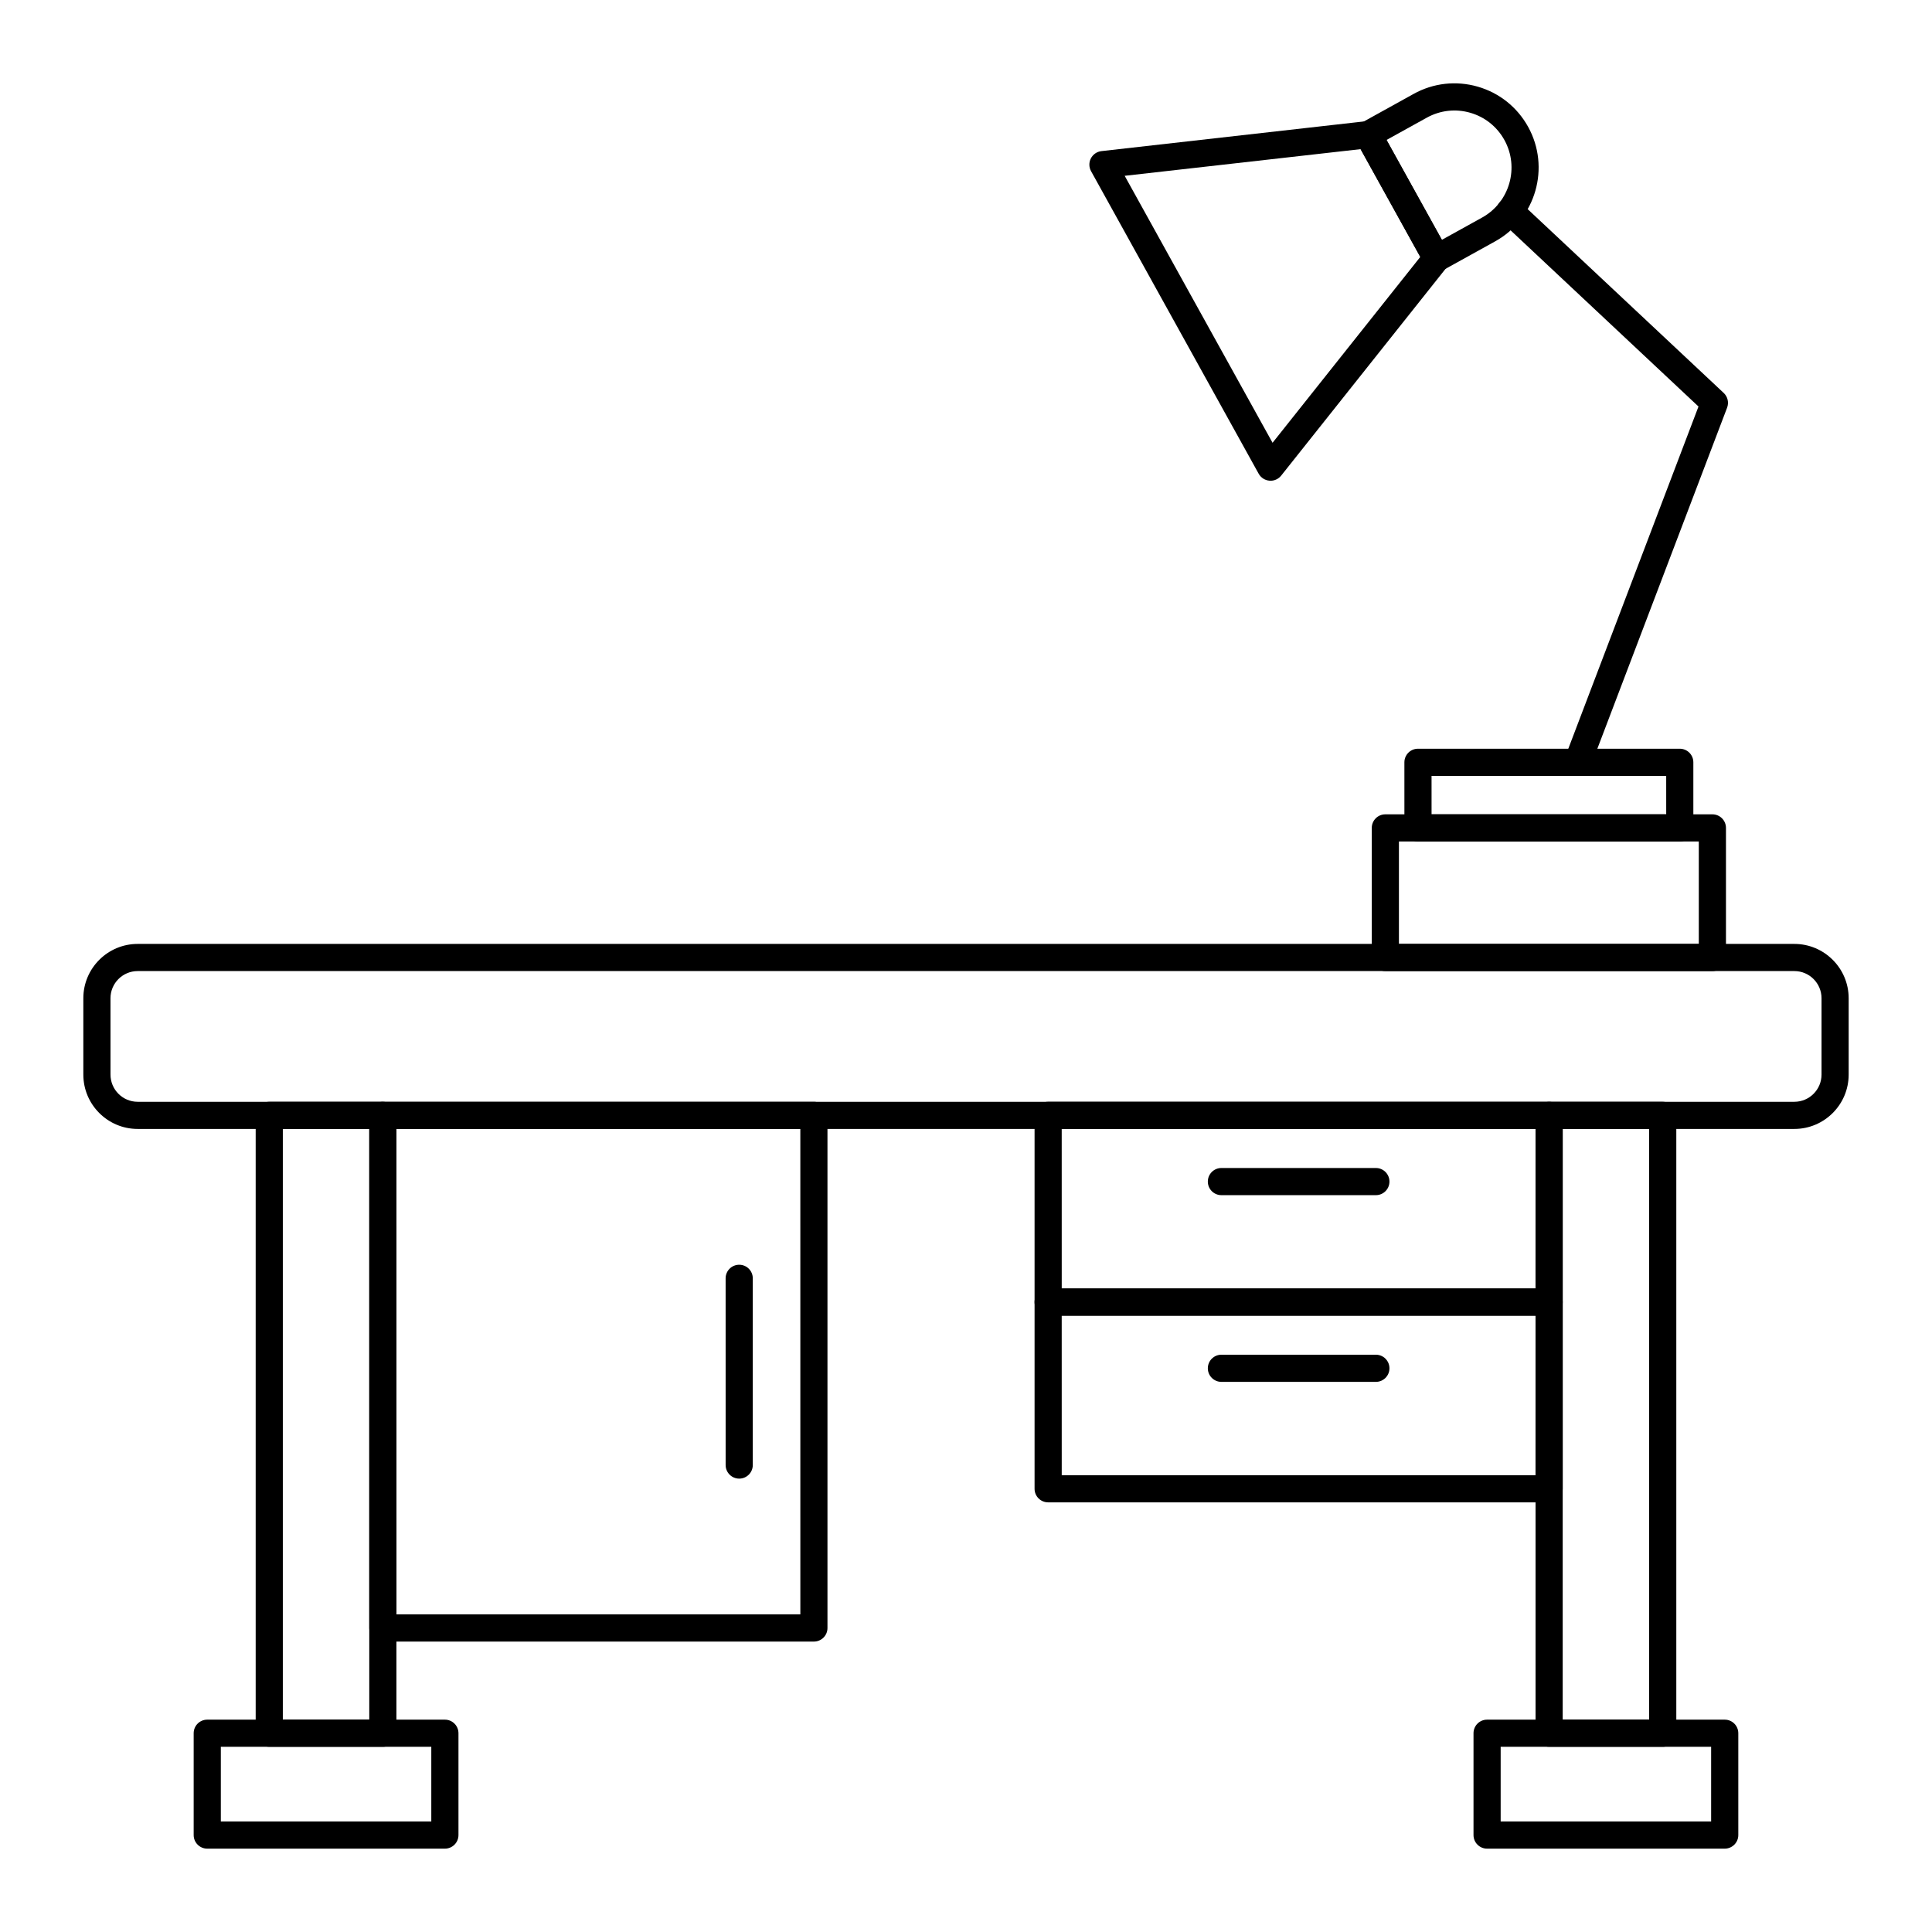
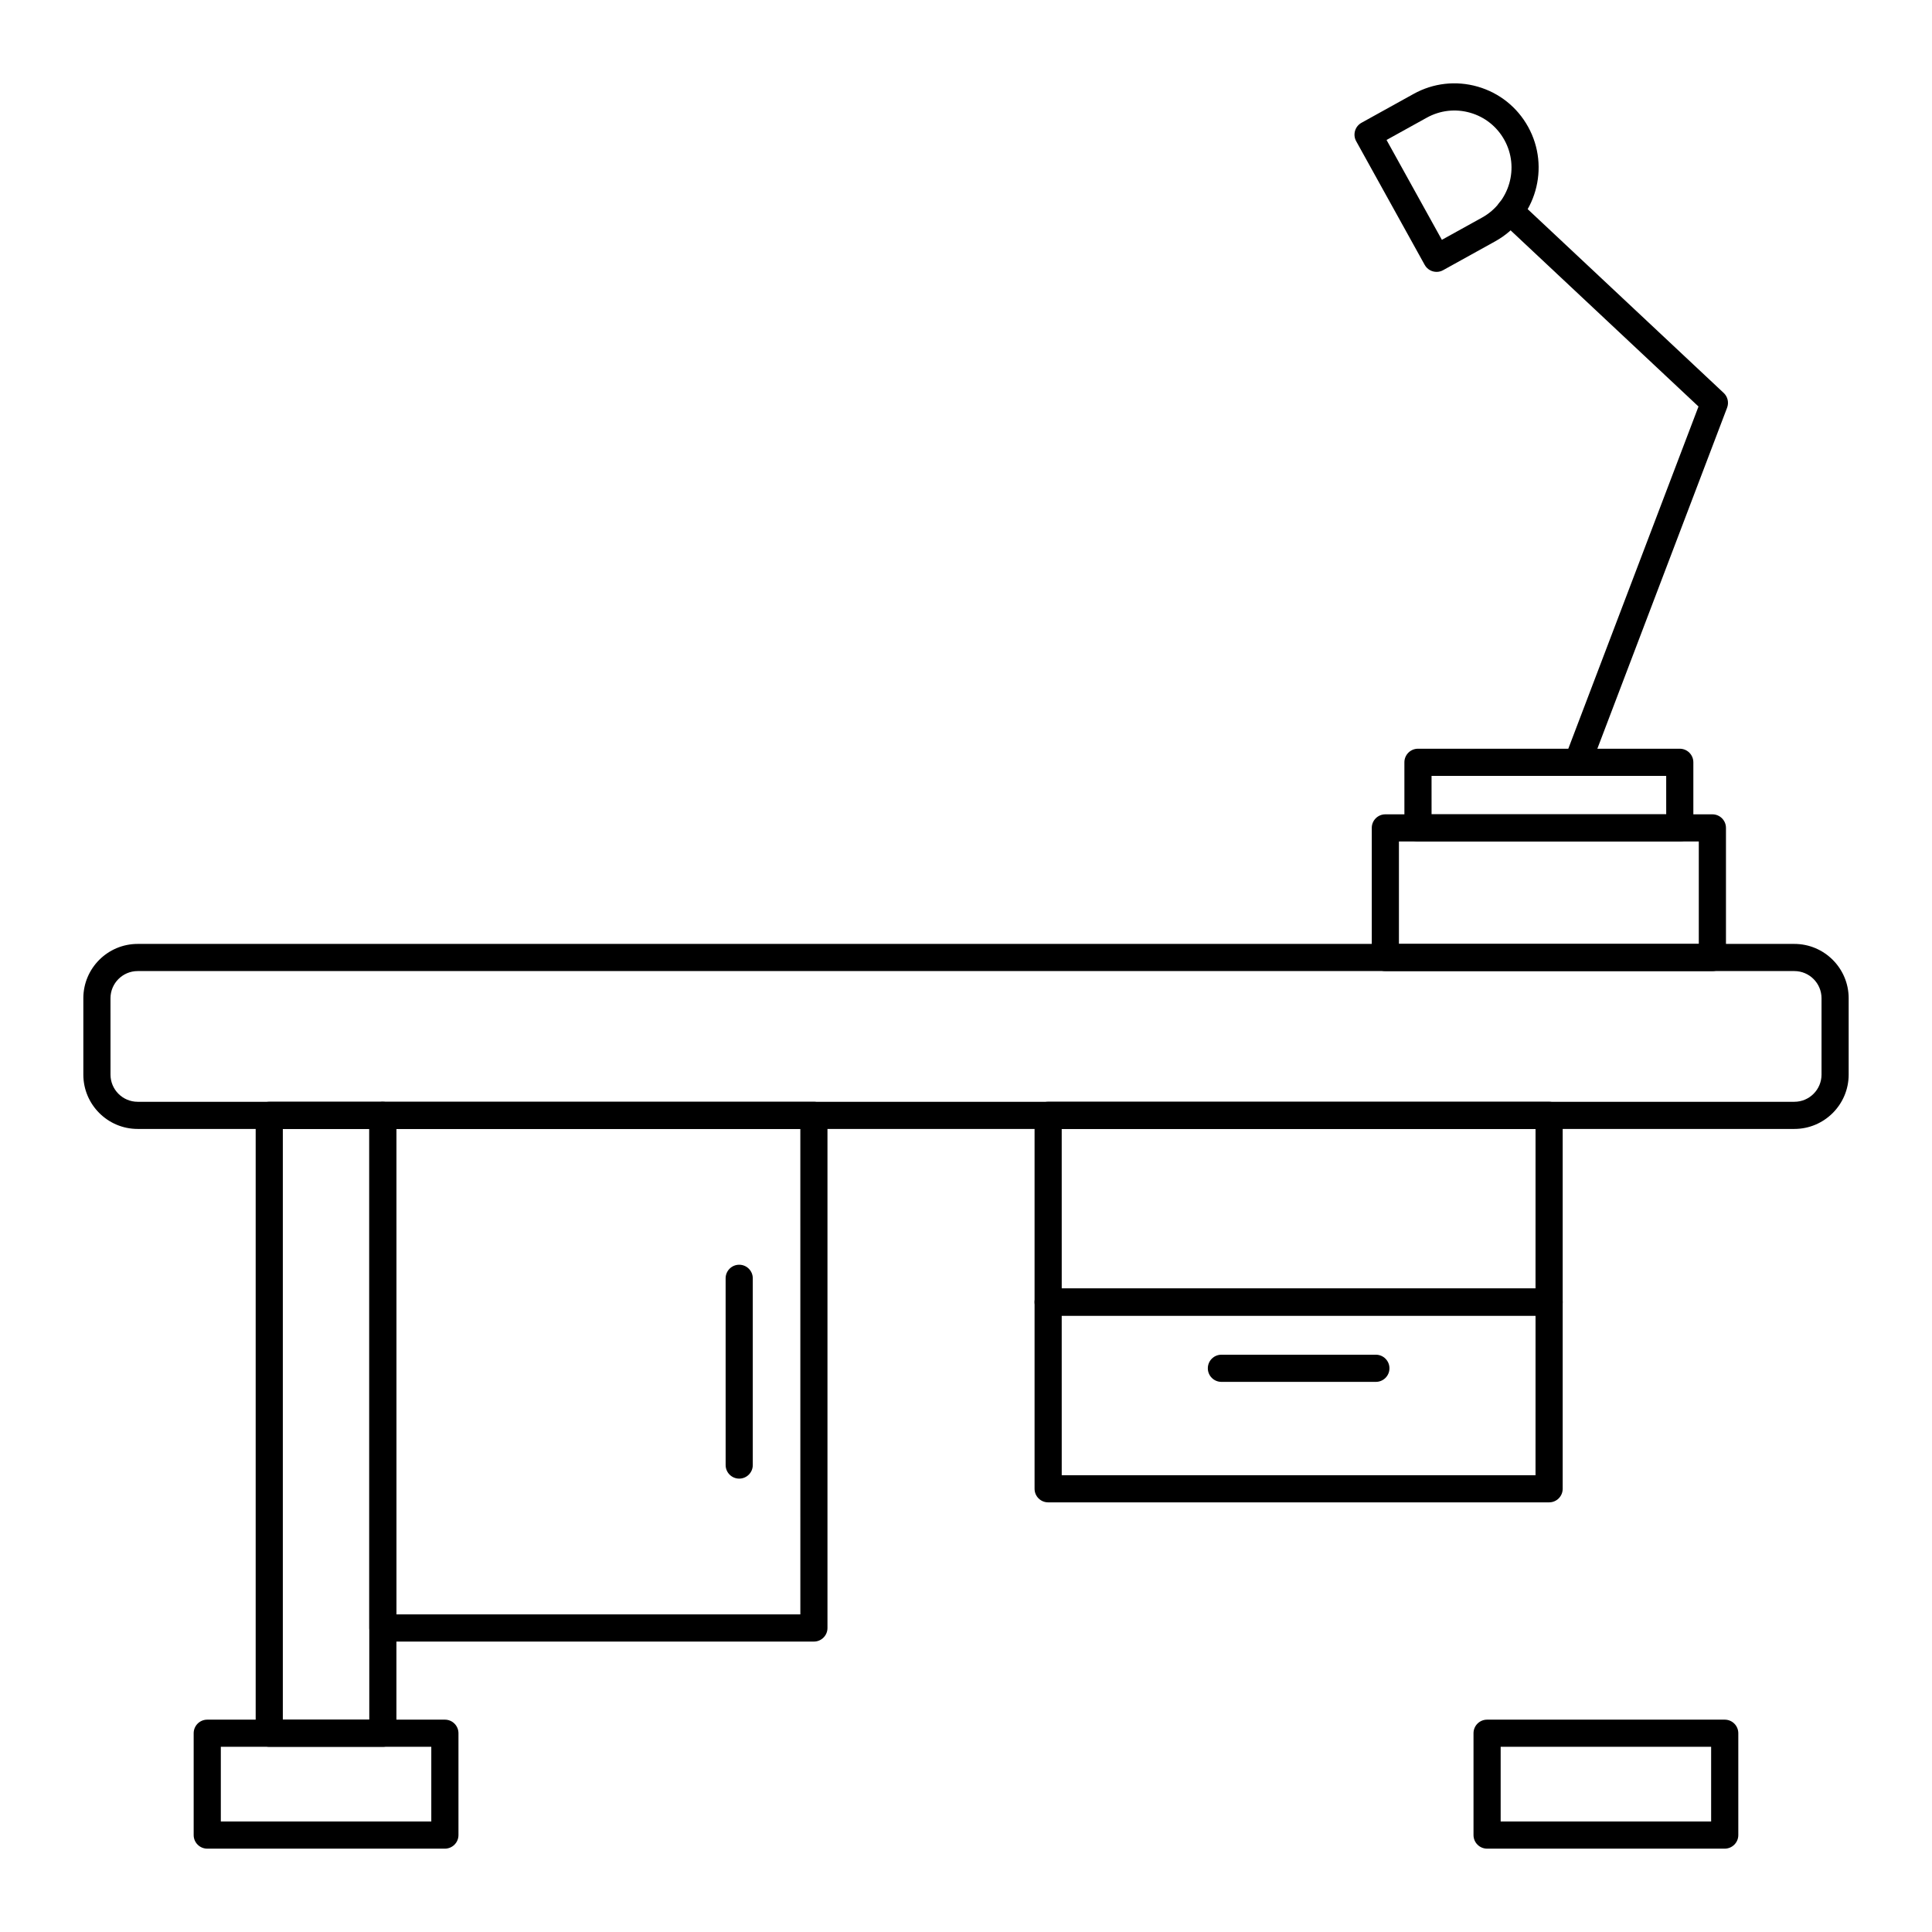
<svg xmlns="http://www.w3.org/2000/svg" fill="#000000" width="800px" height="800px" version="1.1" viewBox="144 144 512 512">
  <g>
    <path d="m619.52 443.18h-439.04c-7.938 0-14.395-6.457-14.395-14.395v-20.242c0-7.938 6.457-14.395 14.395-14.395h439.04c7.938 0 14.395 6.457 14.395 14.395v20.242c0 7.938-6.457 14.395-14.395 14.395zm-439.04-41.836c-3.969 0-7.199 3.231-7.199 7.199l0.004 20.242c0 3.969 3.227 7.199 7.199 7.199h439.04c3.969 0 7.199-3.231 7.199-7.199v-20.242c0-3.969-3.227-7.199-7.199-7.199z" />
-     <path d="m584.64 606.92h-30.105c-1.988 0-3.598-1.609-3.598-3.598v-163.74c0-1.988 1.609-3.598 3.598-3.598h30.105c1.988 0 3.598 1.609 3.598 3.598v163.74c0.004 1.992-1.609 3.602-3.598 3.602zm-26.508-7.199h22.91v-156.54h-22.91z" />
    <path d="m601.07 633.91h-62.977c-1.988 0-3.598-1.609-3.598-3.598v-26.988c0-1.988 1.609-3.598 3.598-3.598h62.977c1.988 0 3.598 1.609 3.598 3.598v26.988c0 1.988-1.613 3.598-3.598 3.598zm-59.379-7.199h55.777v-19.793h-55.777z" />
    <path d="m245.46 606.92h-30.105c-1.988 0-3.598-1.609-3.598-3.598v-163.74c0-1.988 1.609-3.598 3.598-3.598h30.105c1.988 0 3.598 1.609 3.598 3.598v163.74c0.004 1.992-1.609 3.602-3.598 3.602zm-26.508-7.199h22.91v-156.54h-22.91z" />
    <path d="m261.9 633.91h-62.977c-1.988 0-3.598-1.609-3.598-3.598v-26.988c0-1.988 1.609-3.598 3.598-3.598h62.977c1.988 0 3.598 1.609 3.598 3.598v26.988c0 1.988-1.613 3.598-3.598 3.598zm-59.379-7.199h55.777v-19.793h-55.777z" />
    <path d="m359.69 579.03h-114.23c-1.988 0-3.598-1.609-3.598-3.598v-135.85c0-1.988 1.609-3.598 3.598-3.598h114.23c1.988 0 3.598 1.609 3.598 3.598v135.85c0.004 1.992-1.609 3.602-3.598 3.602zm-110.62-7.199h107.03l-0.004-128.65h-107.03z" />
    <path d="m554.53 492.66h-132.76c-1.988 0-3.598-1.609-3.598-3.598v-49.484c0-1.988 1.609-3.598 3.598-3.598h132.76c1.988 0 3.598 1.609 3.598 3.598v49.48c0 1.992-1.609 3.602-3.598 3.602zm-129.16-7.199h125.56l0.004-42.281h-125.57z" />
-     <path d="m508.62 460.73h-40.934c-1.988 0-3.598-1.609-3.598-3.598 0-1.988 1.609-3.598 3.598-3.598h40.934c1.988 0 3.598 1.609 3.598 3.598 0.004 1.988-1.609 3.598-3.598 3.598z" />
    <path d="m554.53 542.14h-132.76c-1.988 0-3.598-1.609-3.598-3.598v-49.48c0-1.988 1.609-3.598 3.598-3.598h132.76c1.988 0 3.598 1.609 3.598 3.598v49.48c0 1.988-1.609 3.598-3.598 3.598zm-129.16-7.195h125.56l0.004-42.285h-125.57z" />
    <path d="m508.62 510.21h-40.934c-1.988 0-3.598-1.609-3.598-3.598s1.609-3.598 3.598-3.598h40.934c1.988 0 3.598 1.609 3.598 3.598 0.004 1.988-1.609 3.598-3.598 3.598z" />
    <path d="m339.9 535.85c-1.988 0-3.598-1.609-3.598-3.598l-0.004-49.484c0-1.988 1.609-3.598 3.598-3.598 1.988 0 3.598 1.609 3.598 3.598v49.48c0.004 1.992-1.609 3.602-3.594 3.602z" />
    <path d="m597.8 401.35h-86.668c-1.988 0-3.598-1.609-3.598-3.598v-34.348c0-1.988 1.609-3.598 3.598-3.598h86.668c1.988 0 3.598 1.609 3.598 3.598v34.348c0 1.988-1.609 3.598-3.598 3.598zm-83.07-7.195h79.469v-27.152h-79.469z" />
    <path d="m589.16 367h-69.379c-1.988 0-3.598-1.609-3.598-3.598l-0.004-17.383c0-1.988 1.609-3.598 3.598-3.598h69.379c1.988 0 3.598 1.609 3.598 3.598v17.383c0.004 1.988-1.609 3.598-3.594 3.598zm-65.781-7.199h62.184l-0.004-10.184h-62.184z" />
-     <path d="m480.71 271.4c-0.098 0-0.199-0.004-0.297-0.016-1.199-0.098-2.269-0.789-2.852-1.84l-44.418-80.176c-0.582-1.051-0.602-2.324-0.051-3.391 0.551-1.066 1.598-1.793 2.793-1.93l70.266-7.941c1.445-0.137 2.848 0.562 3.551 1.836l18.152 32.766c0.707 1.273 0.574 2.844-0.332 3.981l-43.996 55.352c-0.688 0.863-1.727 1.359-2.816 1.359zm-38.66-80.809 39.191 70.75 39.152-49.258-15.82-28.559z" />
    <path d="m524.71 216.05c-1.266 0-2.496-0.668-3.152-1.855l-18.152-32.766c-0.465-0.832-0.574-1.816-0.312-2.738 0.262-0.918 0.879-1.691 1.715-2.152l13.805-7.648c5.215-2.891 11.246-3.574 16.977-1.934 5.731 1.648 10.48 5.426 13.371 10.645 5.965 10.766 2.059 24.379-8.707 30.348l-13.809 7.648c-0.547 0.309-1.145 0.453-1.734 0.453zm-13.262-34.957 14.664 26.465 10.66-5.902c7.297-4.043 9.945-13.27 5.902-20.566-1.961-3.535-5.18-6.098-9.062-7.211-3.879-1.113-7.969-0.648-11.504 1.312zm8.914-9.055h0.035z" />
    <path d="m562.09 349.62c-0.426 0-0.859-0.074-1.277-0.234-1.855-0.707-2.789-2.785-2.082-4.641l35.387-93.012-52.414-49.145c-1.449-1.359-1.523-3.637-0.164-5.086 1.359-1.453 3.641-1.523 5.086-0.164l54.172 50.797c1.066 1 1.418 2.539 0.902 3.906l-36.246 95.266c-0.547 1.43-1.914 2.312-3.363 2.312z" />
  </g>
</svg>